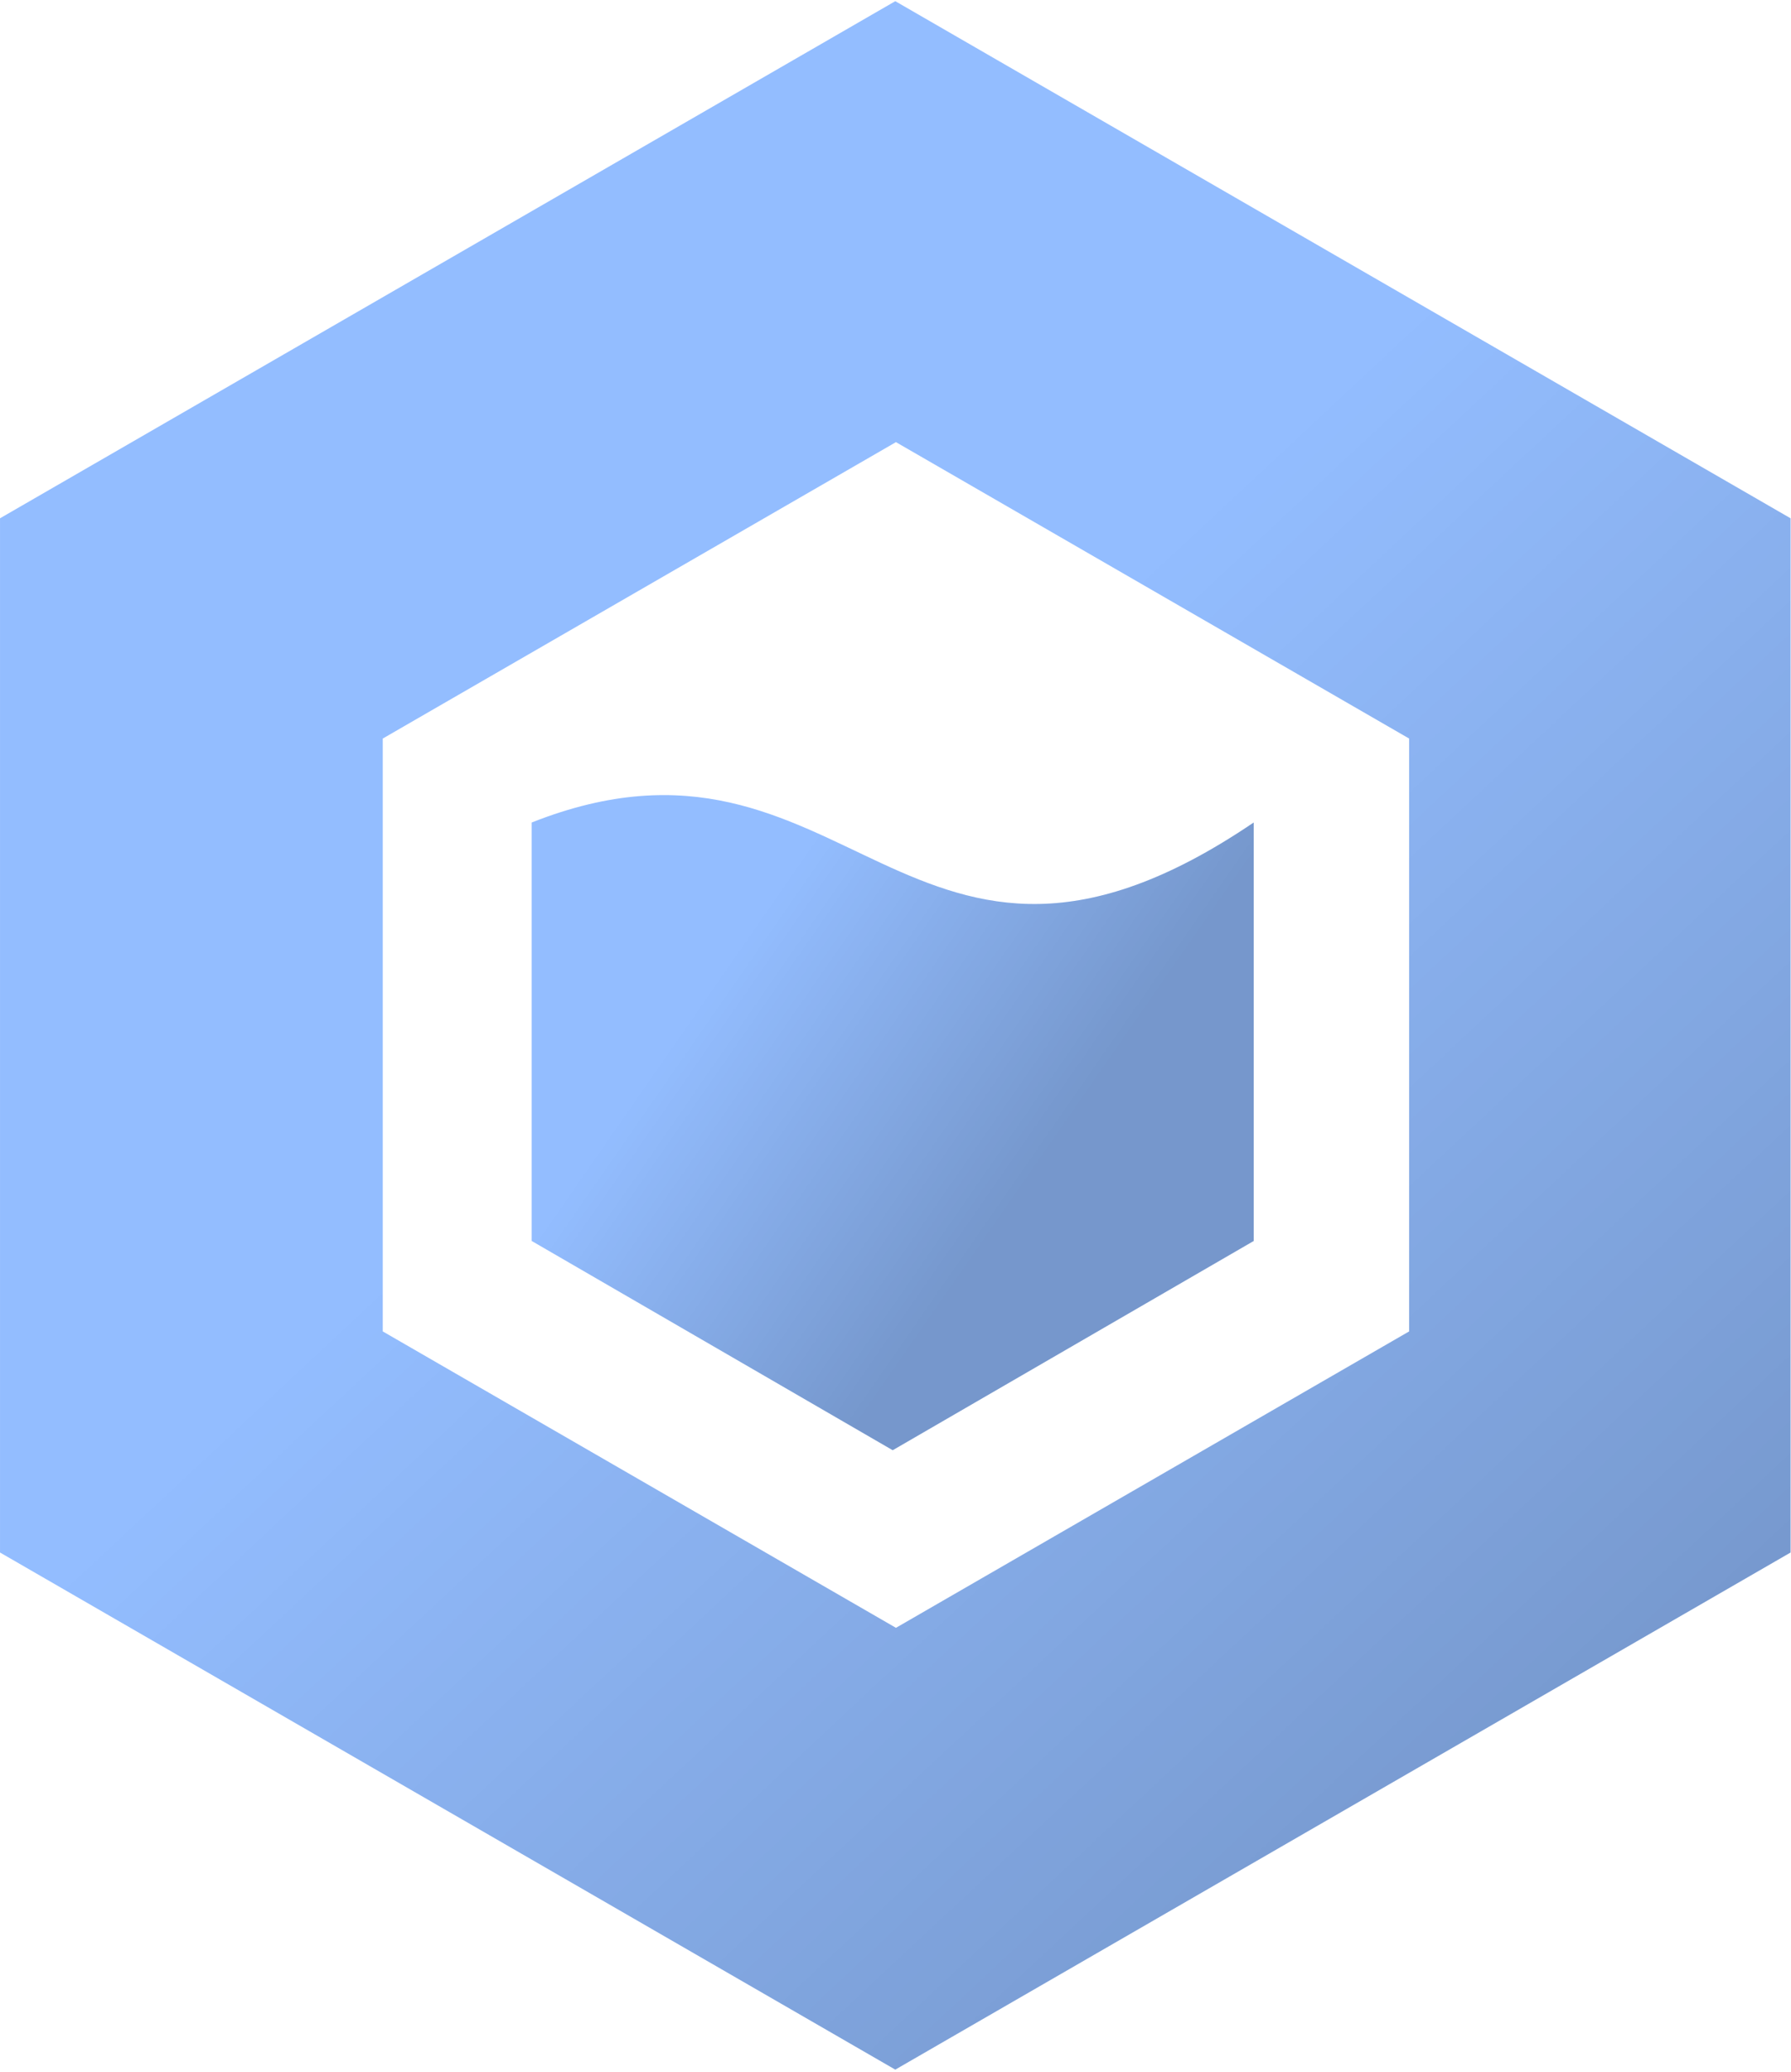
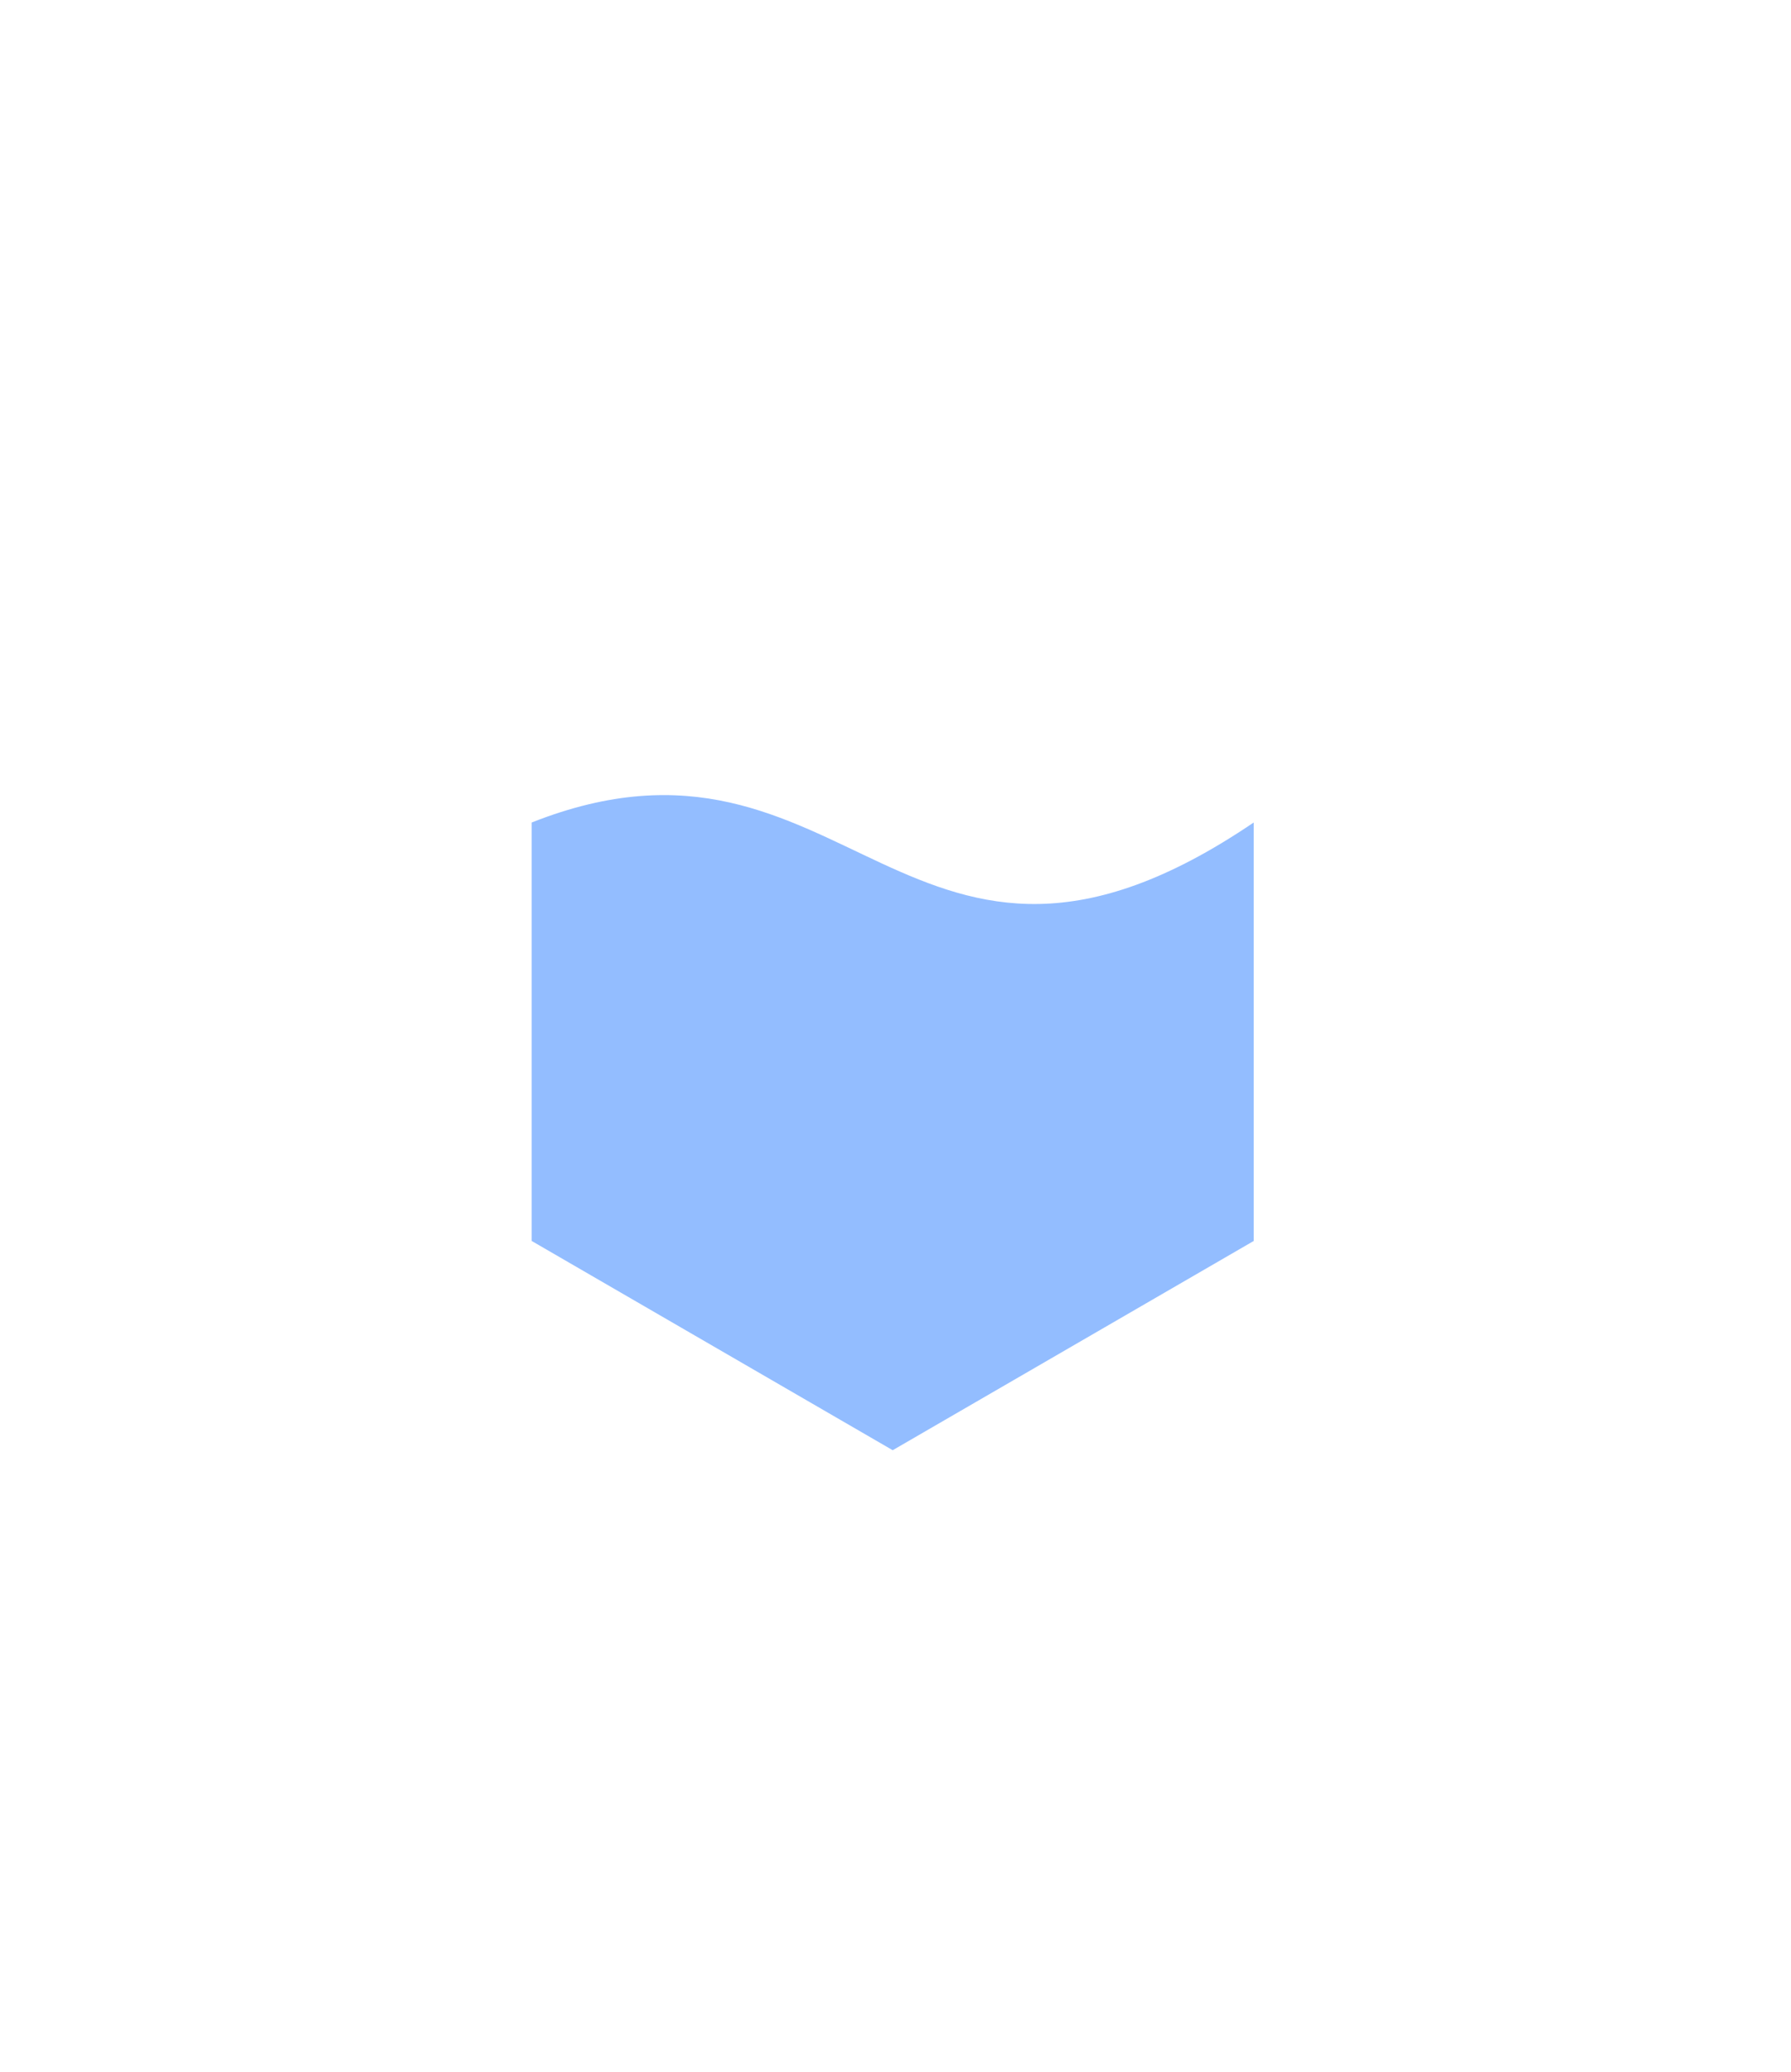
<svg xmlns="http://www.w3.org/2000/svg" width="320" height="370" viewBox="0 0 320 370" fill="none">
  <path d="M95 146.894C151.75 124.458 162.135 188.858 224 146.894V221.631L159.5 259L95 221.631L95 146.894Z" fill="#93BDFF" />
-   <path d="M95 146.894C151.75 124.458 162.135 188.858 224 146.894V221.631L159.5 259L95 221.631L95 146.894Z" fill="url(#paint0_linear_6284_5113)" fill-opacity="0.2" />
-   <path d="M319.922 92.564V277.27L159.962 369.622L0.002 277.27V92.564L159.962 0.211L319.922 92.564ZM68.386 131.903V237.783L160.08 290.723L251.774 237.783V131.903L160.08 78.964L68.386 131.903Z" fill="#93BDFF" />
-   <path d="M319.922 92.564V277.27L159.962 369.622L0.002 277.27V92.564L159.962 0.211L319.922 92.564ZM68.386 131.903V237.783L160.08 290.723L251.774 237.783V131.903L160.08 78.964L68.386 131.903Z" fill="url(#paint1_linear_6284_5113)" fill-opacity="0.2" />
  <defs>
    <linearGradient id="paint0_linear_6284_5113" x1="128.655" y1="173.693" x2="183.261" y2="211.622" gradientUnits="userSpaceOnUse">
      <stop stop-opacity="0" />
      <stop offset="1" />
    </linearGradient>
    <linearGradient id="paint1_linear_6284_5113" x1="131" y1="169.5" x2="280" y2="329" gradientUnits="userSpaceOnUse">
      <stop stop-opacity="0" />
      <stop offset="1" />
    </linearGradient>
  </defs>
</svg>